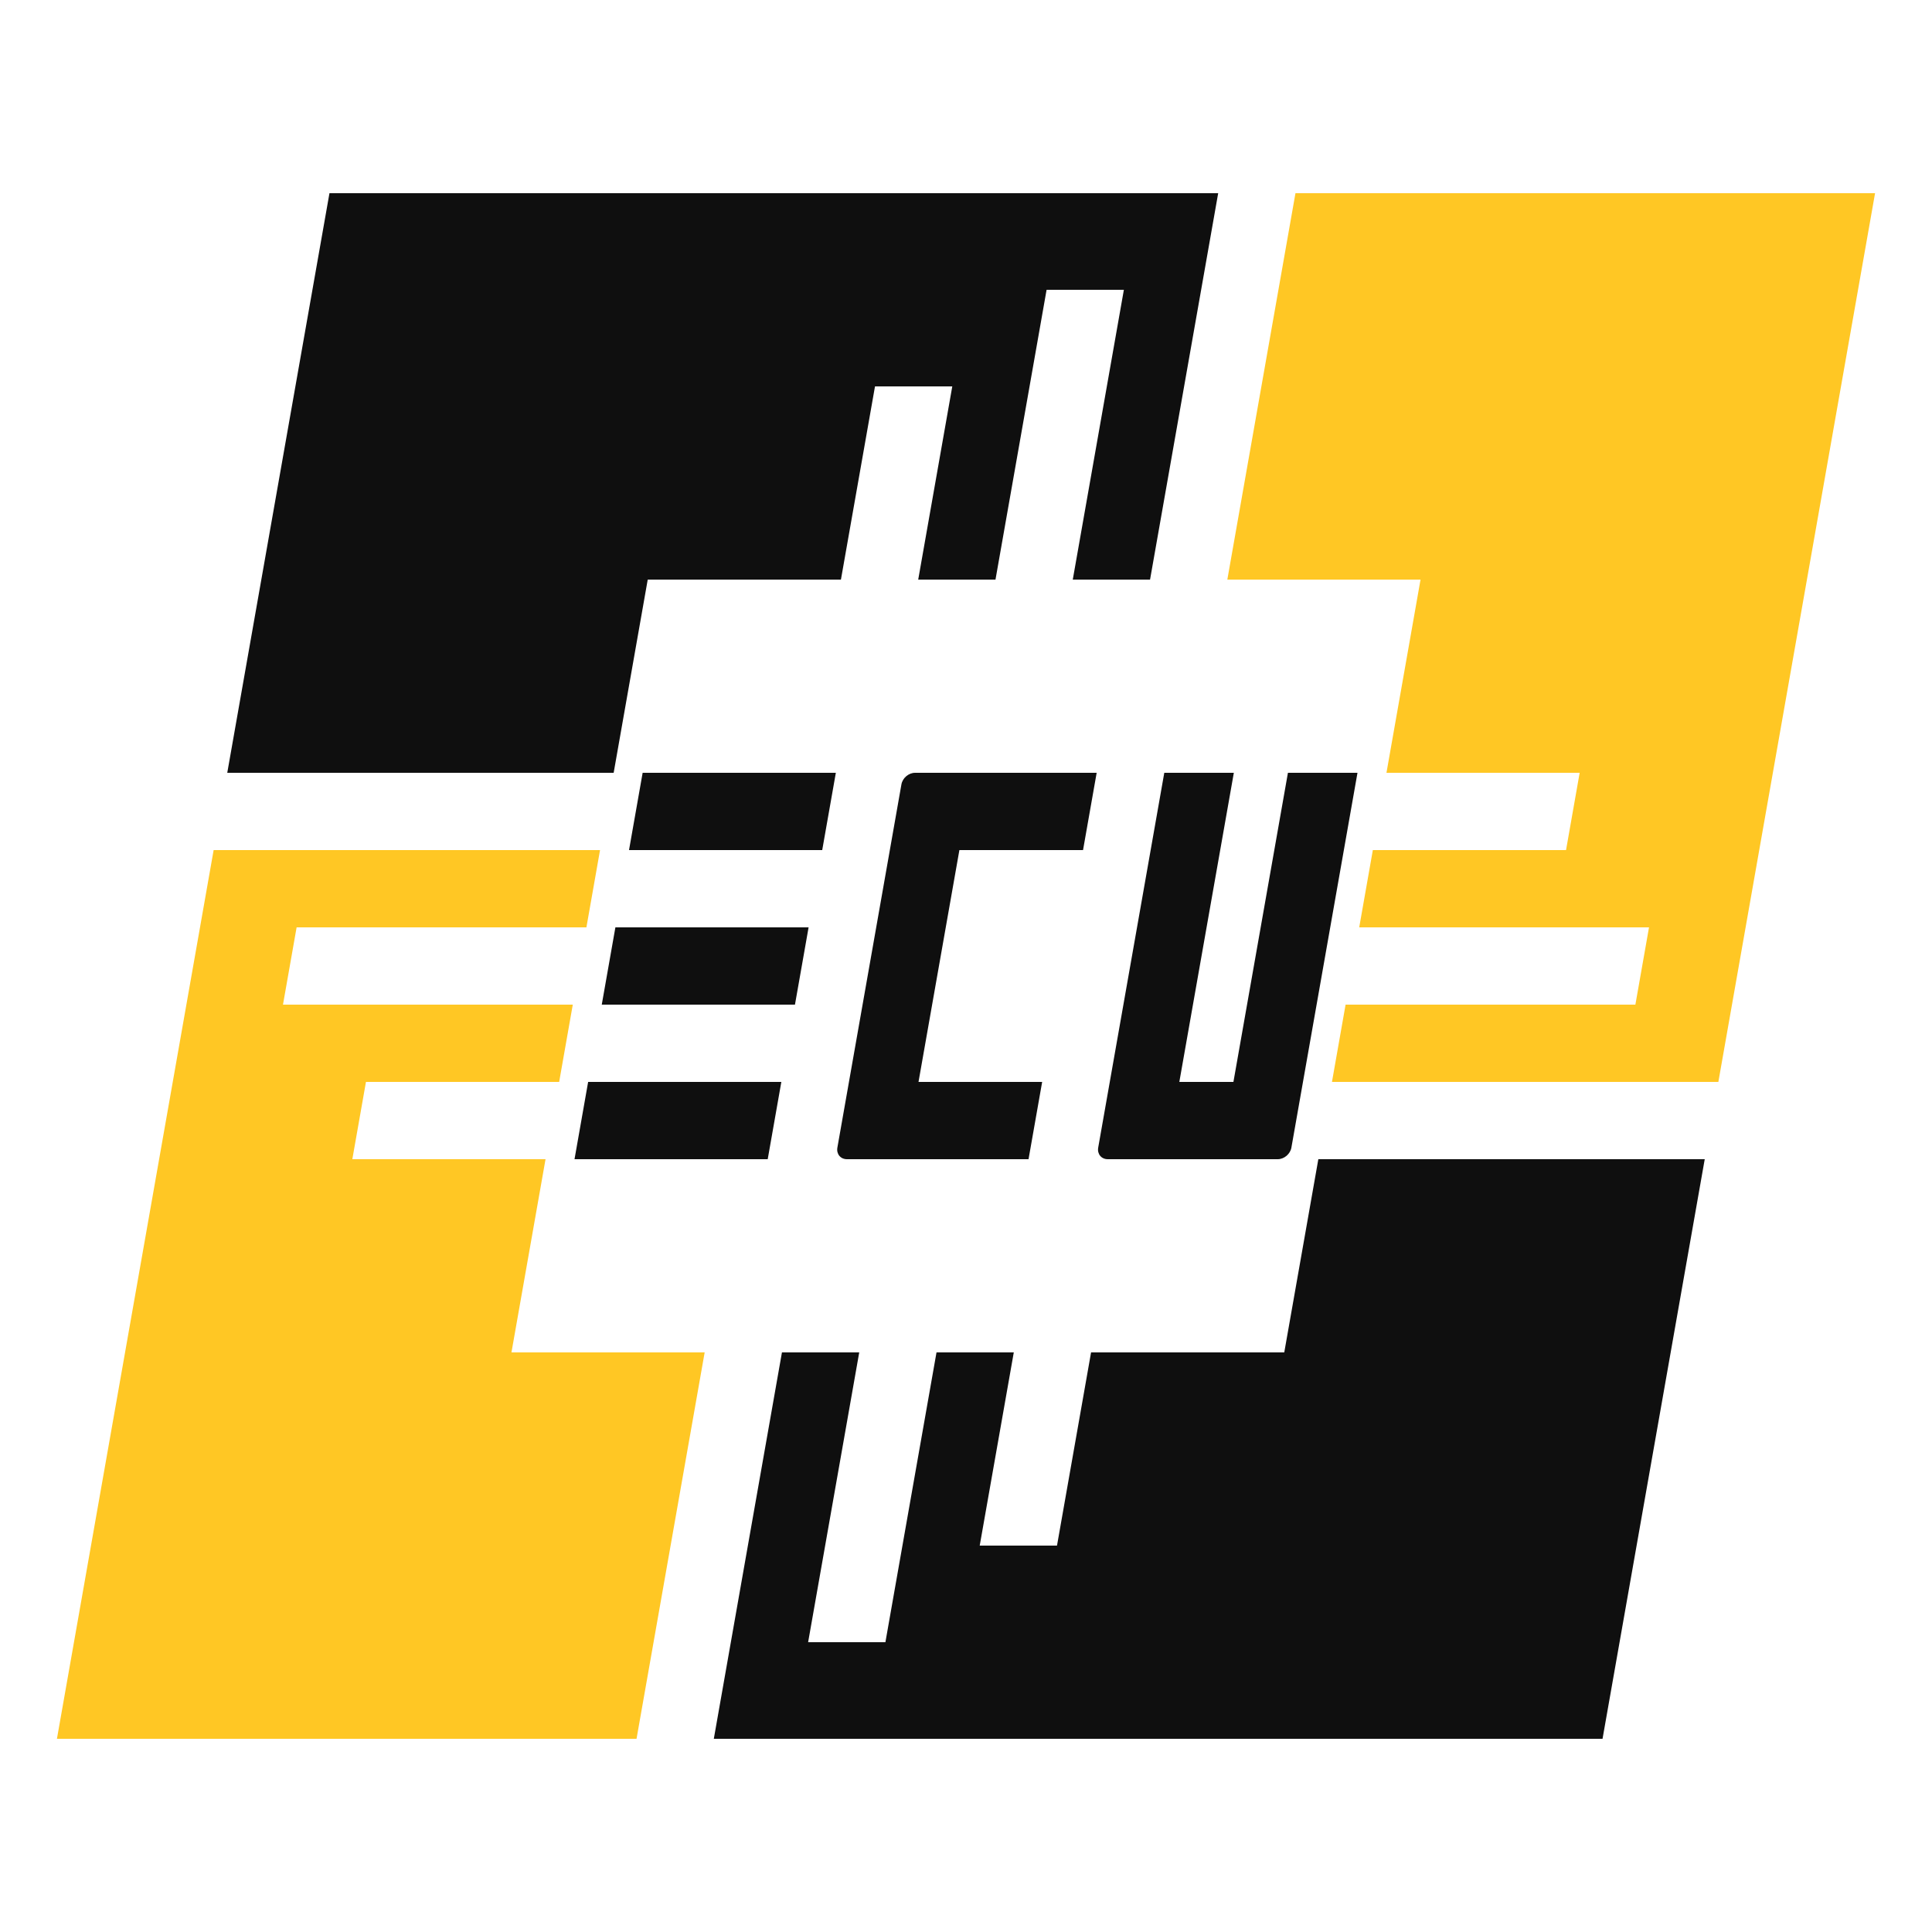
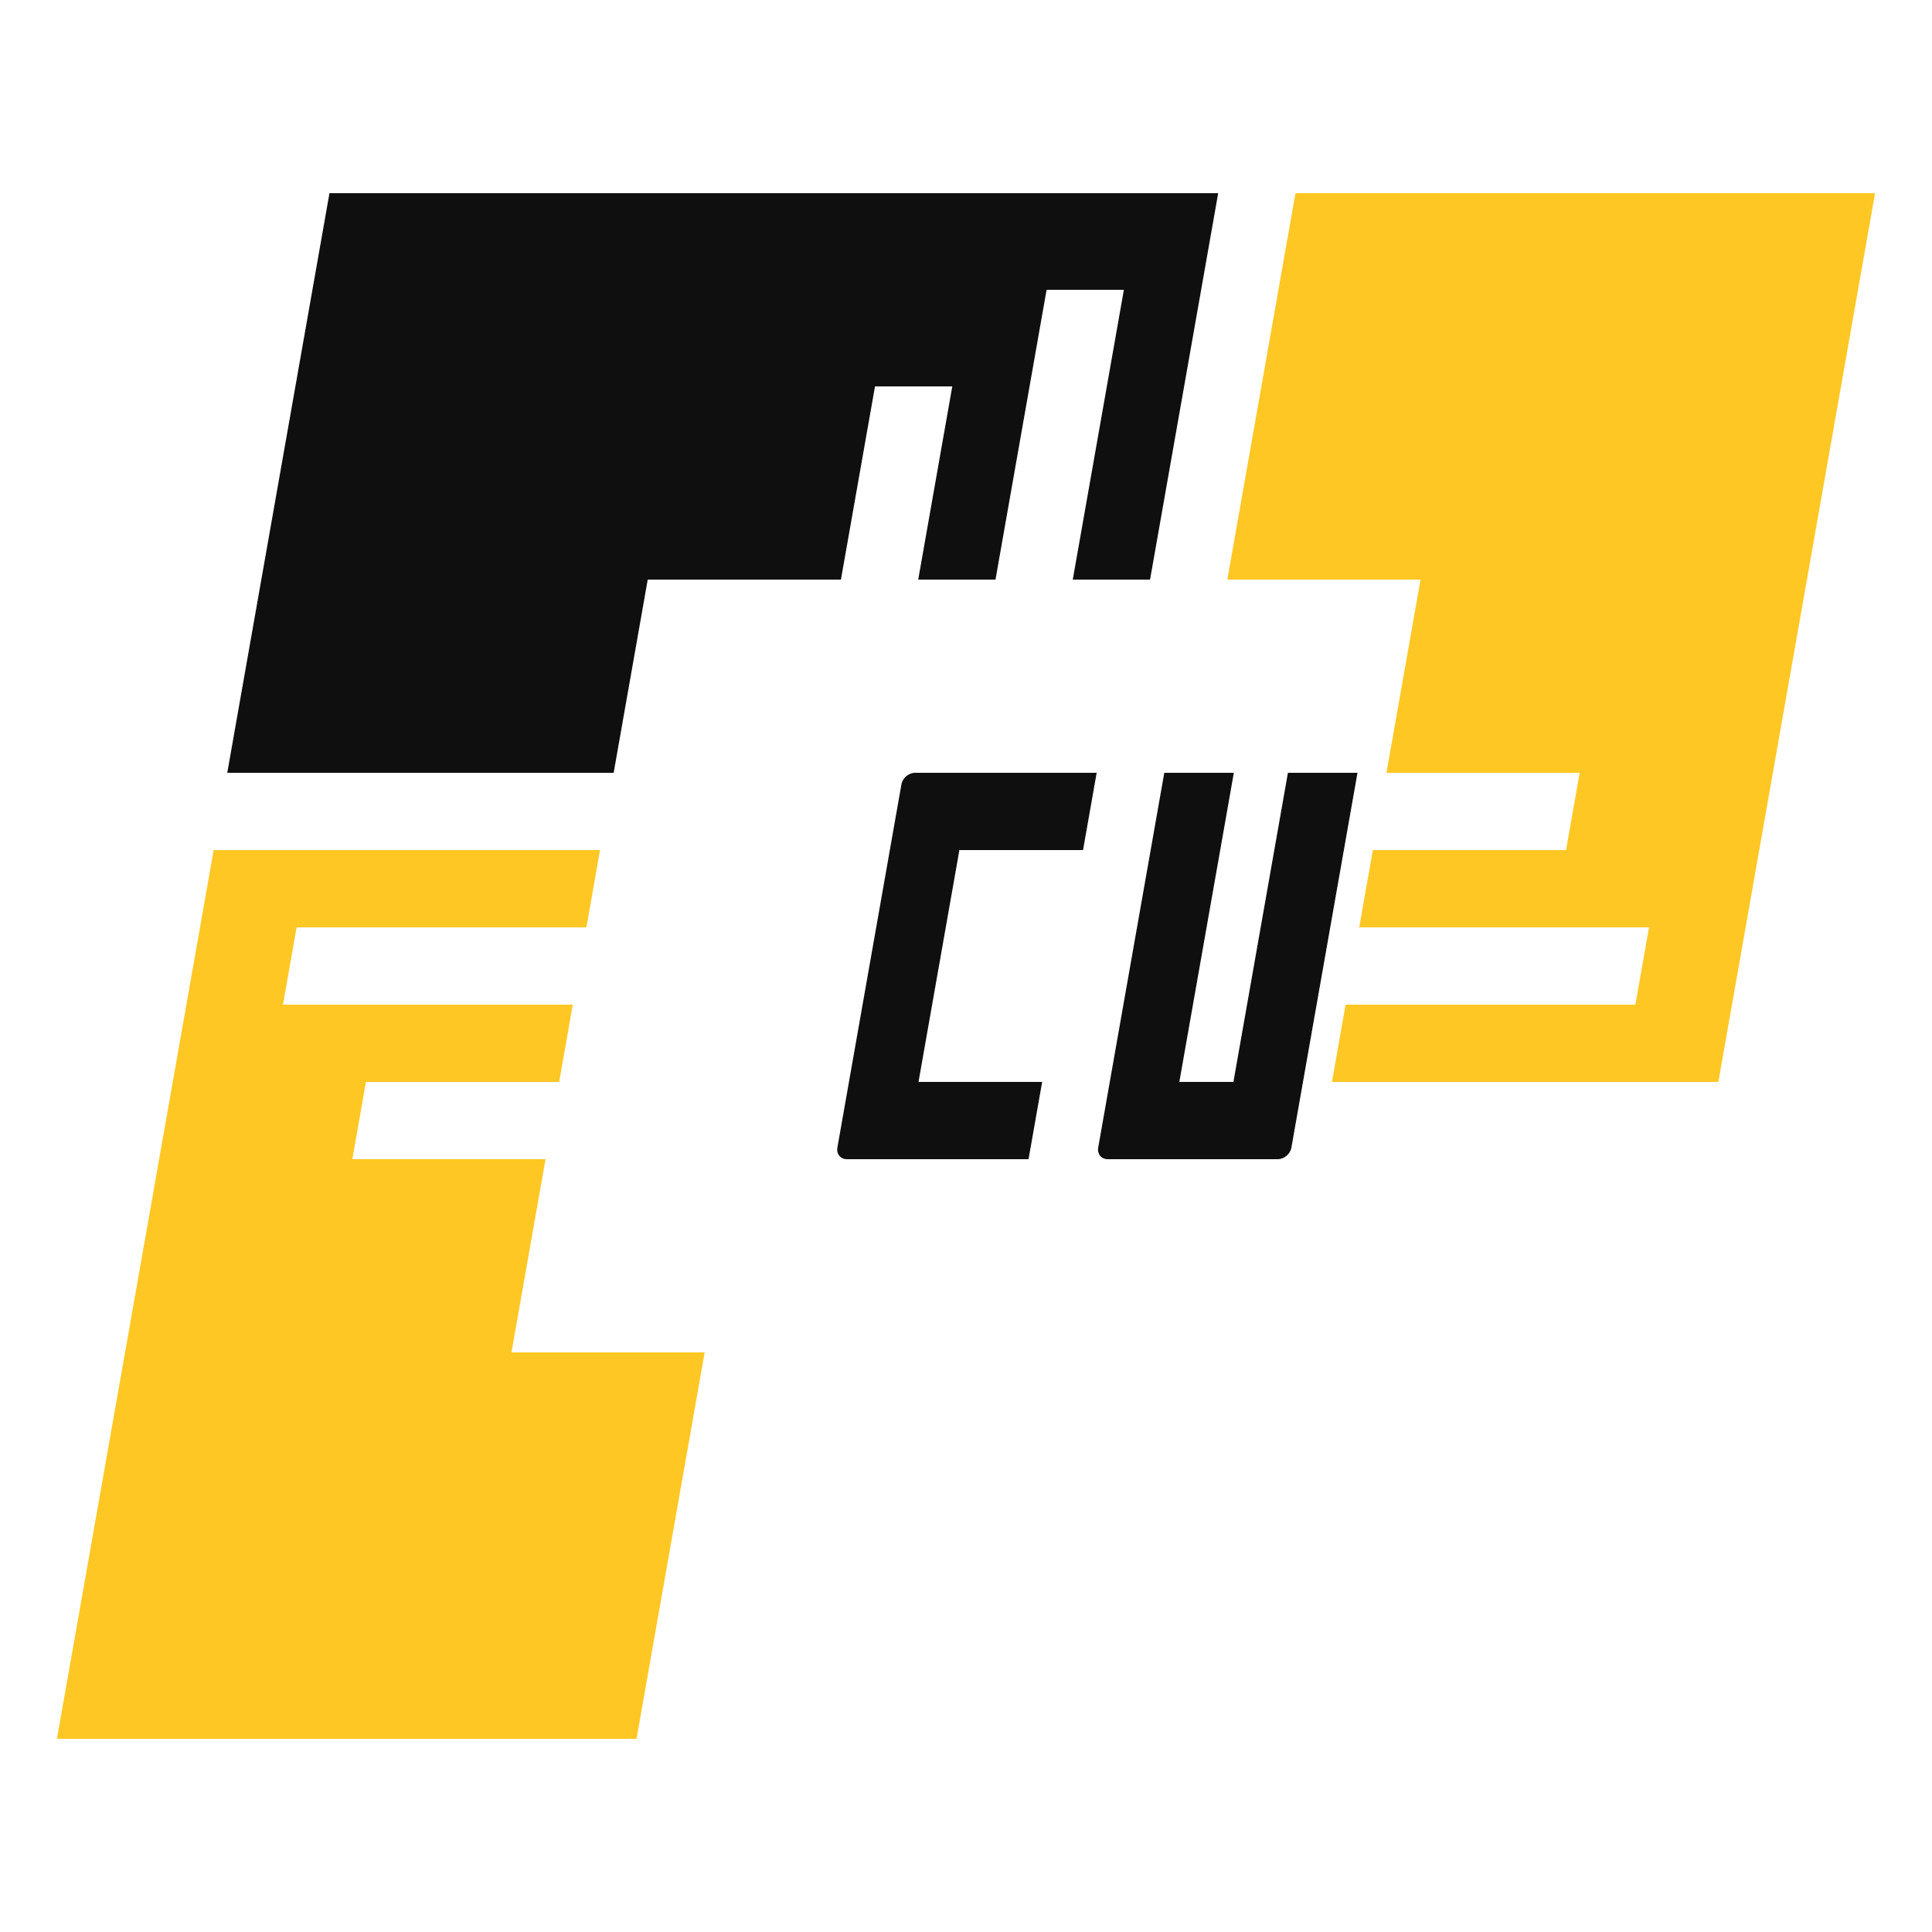
<svg xmlns="http://www.w3.org/2000/svg" style="isolation:isolate" viewBox="0 0 500 500" width="500pt" height="500pt">
  <defs>
    <clipPath id="_clipPath_nK6vN9zpyOQdlDn9TKxQEYwWFh1TkBGu">
      <rect width="500" height="500" />
    </clipPath>
  </defs>
  <g clip-path="url(#_clipPath_nK6vN9zpyOQdlDn9TKxQEYwWFh1TkBGu)">
    <path d=" M 315.265 50 L 85.265 50 L 58.816 200 L 158.816 200 L 167.633 150 L 217.633 150 L 226.449 100 L 246.449 100 L 237.633 150 L 257.633 150 L 270.857 75 L 290.857 75 L 277.633 150 L 297.633 150 L 315.265 50 Z " fill="rgb(15,15,15)" />
    <path d=" M 335.265 50 L 485.265 50 L 444.71 280 L 344.71 280 L 348.237 260 L 423.237 260 L 426.763 240 L 351.763 240 L 355.29 220 L 405.29 220 L 408.816 200 L 358.816 200 L 367.633 150 L 317.633 150 L 335.265 50 Z " fill="rgb(255,199,36)" />
-     <path d=" M 441.184 300 L 414.735 450 L 184.735 450 L 202.367 350 L 222.367 350 L 209.143 425 L 229.143 425 L 242.367 350 L 262.367 350 L 253.551 400 L 273.551 400 L 282.367 350 L 332.367 350 L 341.184 300 L 441.184 300 Z " fill="rgb(15,15,15)" />
-     <path d=" M 162.79 220 L 166.316 200 L 216.316 200 L 212.79 220 L 162.79 220 L 162.79 220 Z  M 148.684 300 L 152.21 280 L 202.21 280 L 198.684 300 L 148.684 300 L 148.684 300 Z  M 155.737 260 L 159.263 240 L 209.263 240 L 205.737 260 L 155.737 260 Z " fill-rule="evenodd" fill="rgb(15,15,15)" />
-     <path d=" M 237.71 280 L 248.29 220 L 280.29 220 L 283.816 200 L 251.816 200 L 236.816 200 C 235.161 200 233.579 201.344 233.287 203 L 233.287 203 L 230.819 217 C 230.819 217 230.819 217 230.819 217 L 217.947 290 L 217.947 290 L 216.713 297 C 216.421 298.656 217.528 300 219.184 300 L 266.184 300 L 269.71 280 L 237.71 280 Z " fill="rgb(15,15,15)" />
+     <path d=" M 237.71 280 L 248.29 220 L 280.29 220 L 283.816 200 L 251.816 200 L 236.816 200 C 235.161 200 233.579 201.344 233.287 203 L 230.819 217 C 230.819 217 230.819 217 230.819 217 L 217.947 290 L 217.947 290 L 216.713 297 C 216.421 298.656 217.528 300 219.184 300 L 266.184 300 L 269.71 280 L 237.71 280 Z " fill="rgb(15,15,15)" />
    <path d=" M 315.684 300 L 291.184 300 L 291.184 300 L 286.684 300 C 285.028 300 283.921 298.656 284.213 297 L 301.316 200 L 319.316 200 L 305.21 280 L 319.21 280 L 333.316 200 L 351.316 200 L 334.213 297 C 333.921 298.656 332.339 300 330.684 300 L 324.684 300 L 315.684 300 Z " fill="rgb(15,15,15)" />
    <path d=" M 14.735 450 L 164.735 450 L 182.367 350 L 132.367 350 L 141.184 300 L 91.184 300 L 94.71 280 L 144.71 280 L 148.237 260 L 73.237 260 L 76.763 240 L 151.763 240 L 155.29 220 L 55.29 220 L 14.735 450 Z " fill="rgb(255,199,36)" />
  </g>
</svg>